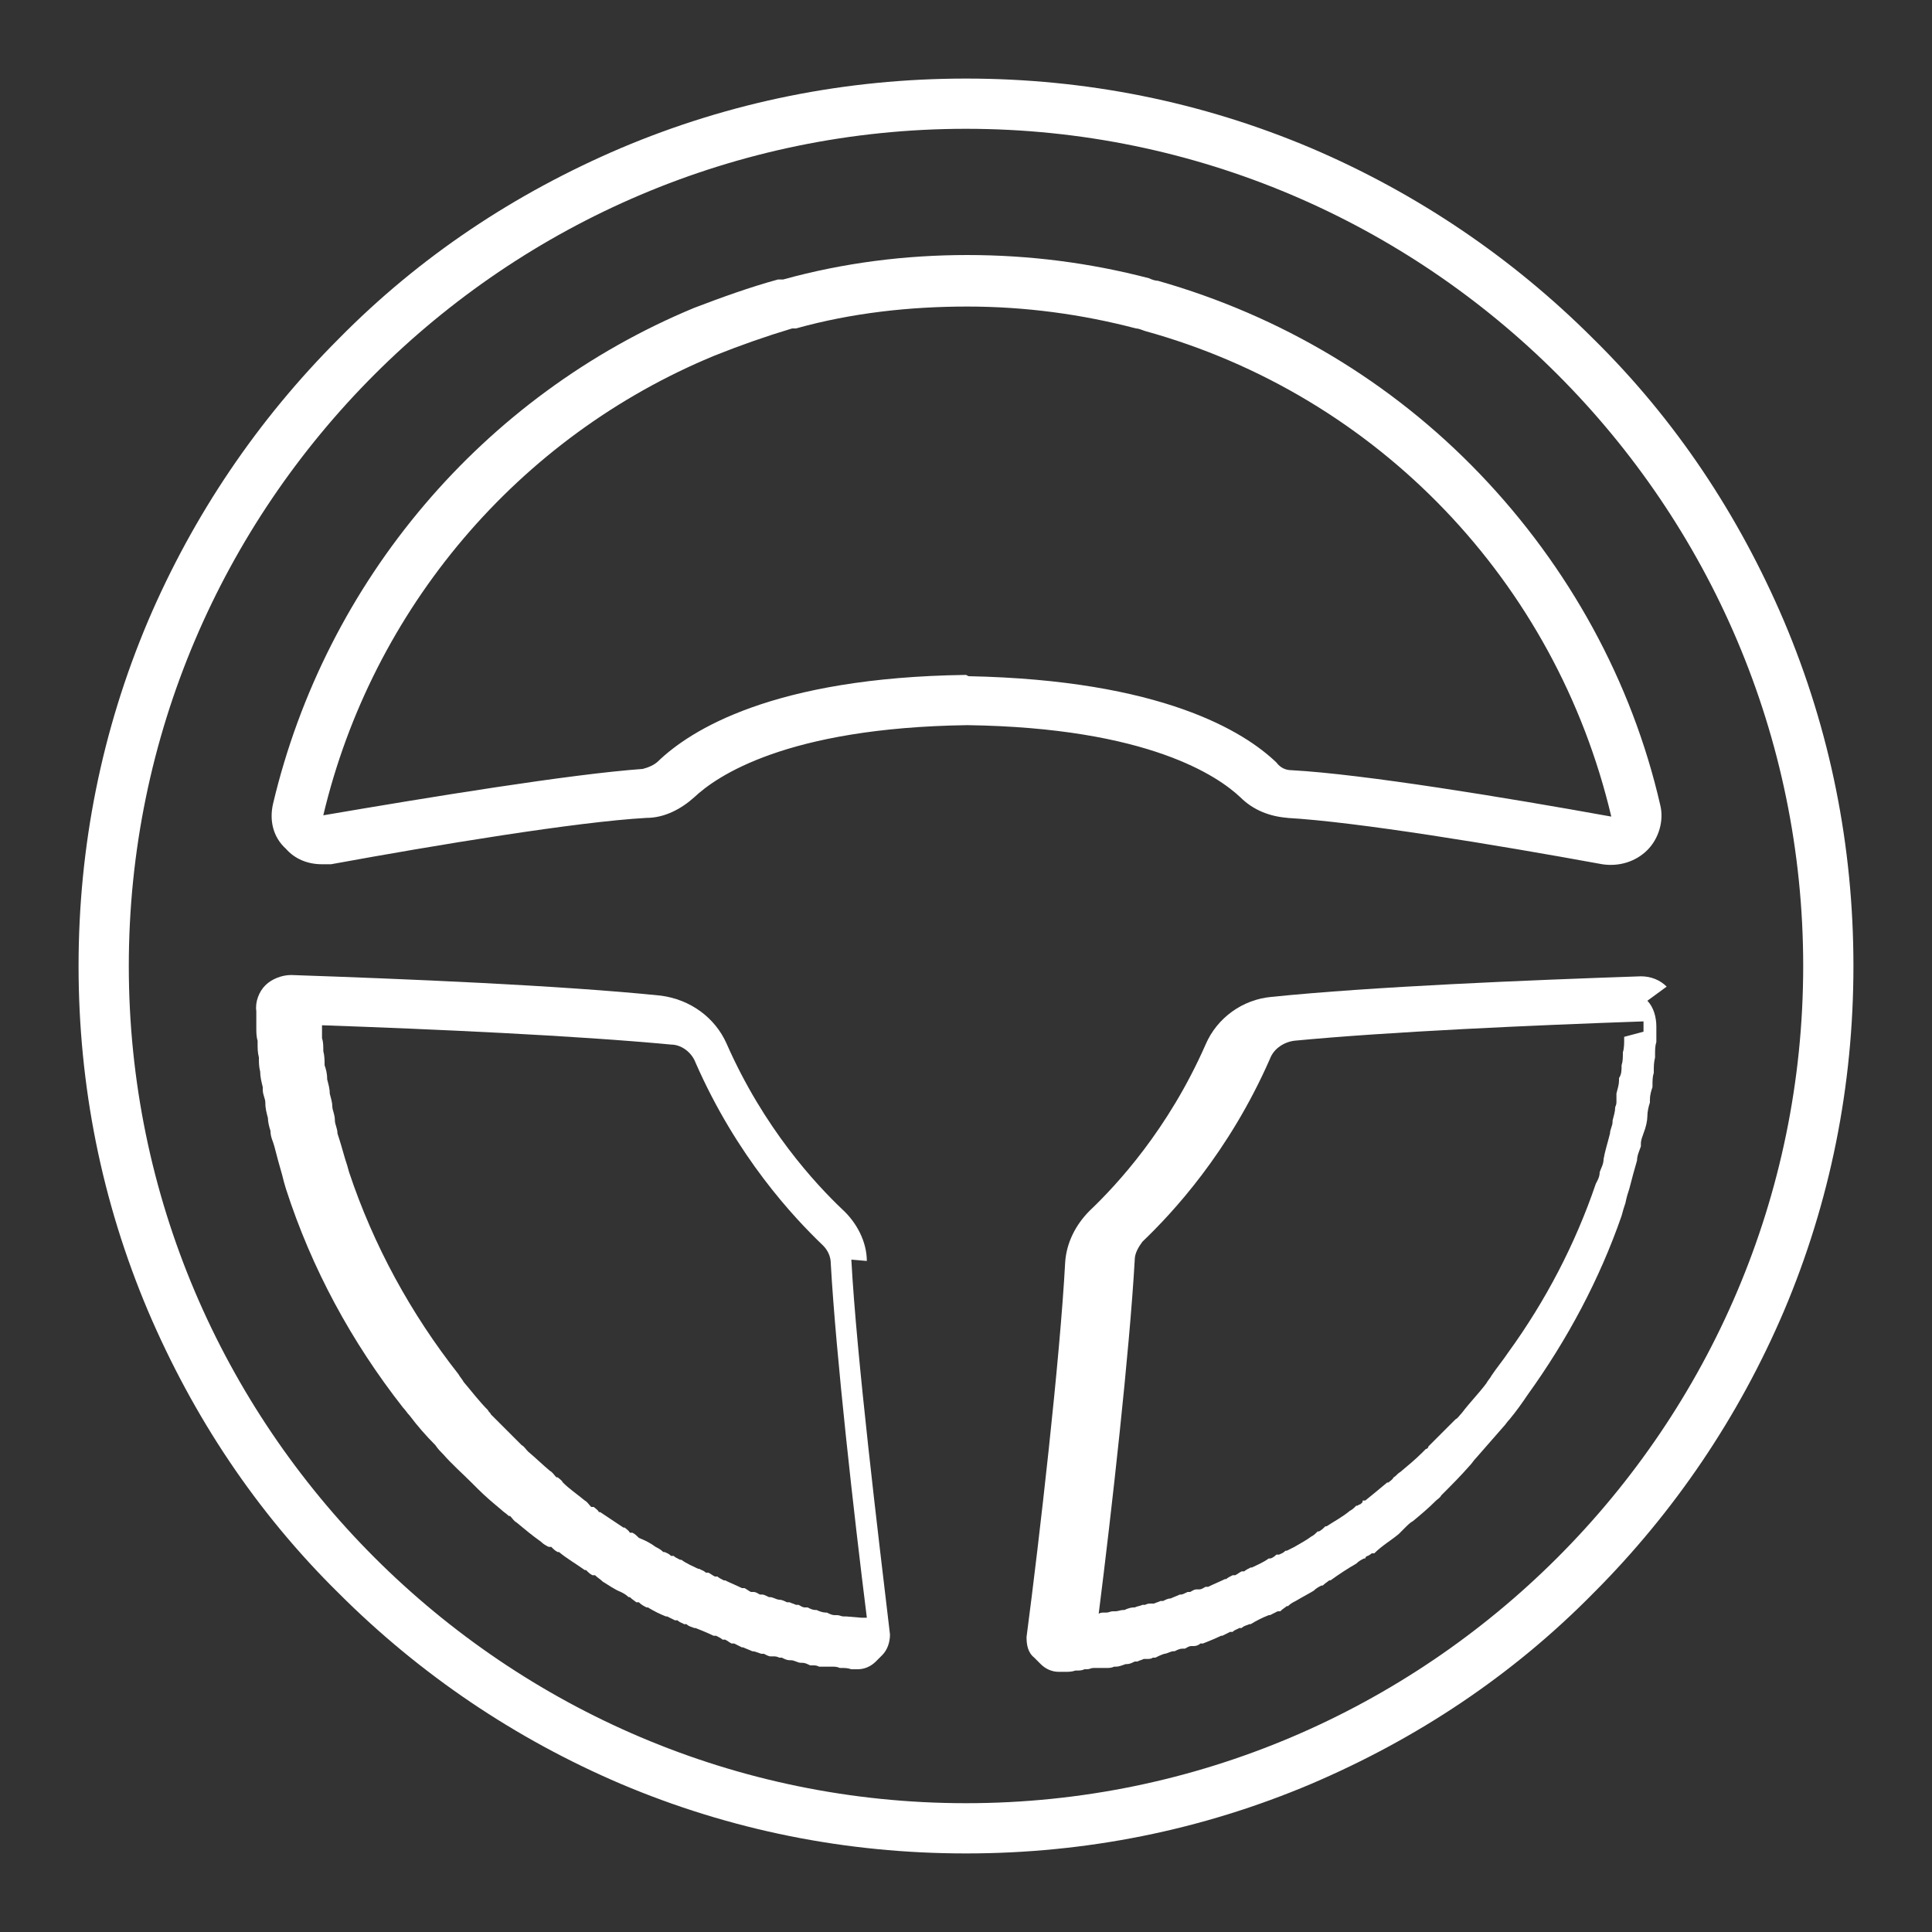
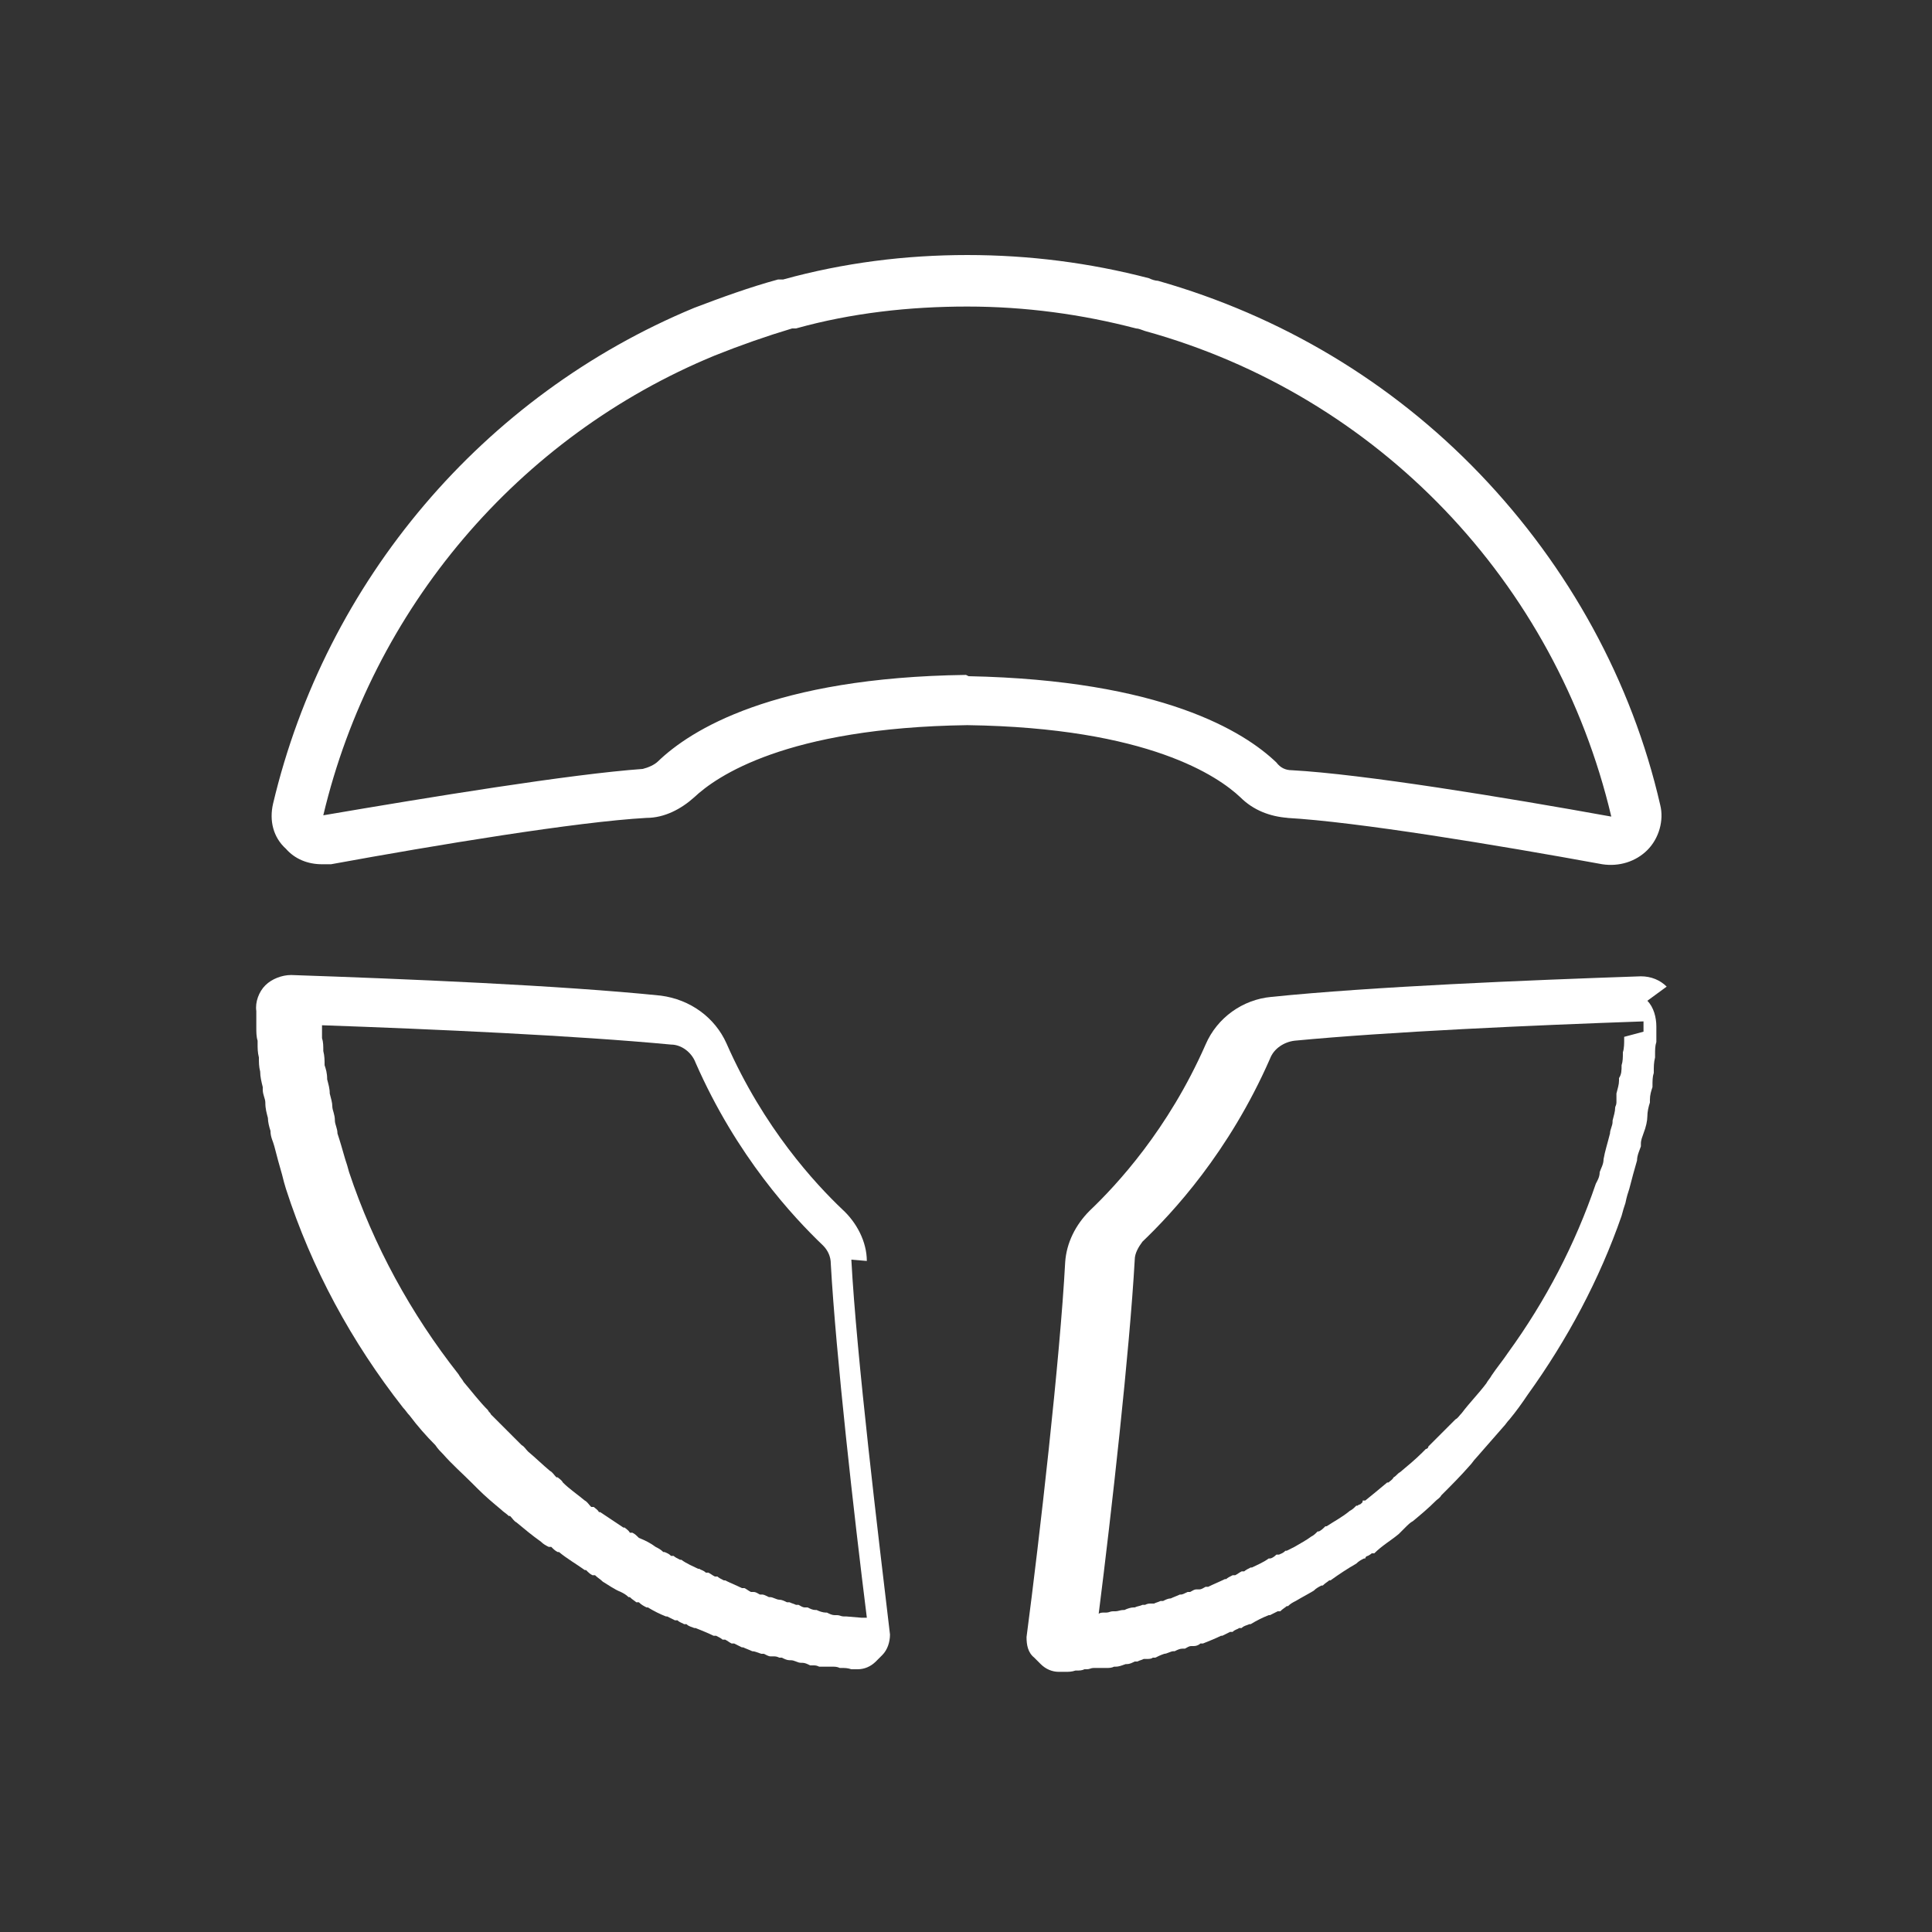
<svg xmlns="http://www.w3.org/2000/svg" version="1.1" viewBox="0 0 150 150">
  <rect x="0" y="0" width="150" height="150" fill="#333333" stroke="none" />
  <defs>
    <style>
      .st0 {
        fill: none;
        stroke-width: 5px;
      }

      .st0, .st1 {
        stroke: #fff;
        stroke-miterlimit: 10;
      }

      .st1 {
        stroke-width: 1.5px;
      }

      .st1, .st2 {
        fill: #fff;
      }

      .st3 {
        display: none;
      }
    </style>
  </defs>
  <g id="Automation" class="st3">
    <g>
-       <path class="st1" d="M84.3,123.7c.7-.1,1.3-.7,1.3-1.5l.3-6.4,5.8-2.5,5,4c.6.5,1.4.5,2,0,9.7-7.5,8.8-4.6,4.9-13.2l3.9-4.9c4.9,1,7.2,2.2,8,.4,5.1-11.1,5.7-8.2-1.8-14l1.2-6.2c4.8-1.4,7.4-1.4,7.3-3.4-.7-12.1,1.3-9.9-8.1-11.5l-1.8-6,4.6-4.4c.5-.5.6-1.3.3-1.9-6.3-10.5-3.5-9.3-12.5-6.5l-4.4-4.5c3-8.9,4.2-6.2-6.3-12.6-.6-.4-1.4-.3-1.9.2l-4.5,4.6-6-1.9c-1.5-9.4.6-7.4-11.4-8.2-.7,0-1.4.4-1.6,1.1l-1.9,6.1-6.2,1.1-3.9-5.1c-.4-.6-1.2-.8-1.9-.5-11.2,4.9-9.7,2.4-7.9,11.7l-5,3.9c-8.5-4-5.6-4.9-13.3,4.7-.5.6-.5,1.4,0,2l4,5-2.6,5.7c-4.9.2-7.5-.4-7.9,1.5-2.3,11.9-3.6,9.3,5.1,13.1l.3,6.3c-8.1,4.7-7.2,1.8-3.6,13.6.6,1.9,3.2,1,8,.7l3.2,5.4c-5,7.9-5.6,5,3.1,13.7.5.5,1.3.6,1.9.2l5.5-3.4,5.4,3.3c-.4,4.9-1.3,7.4.6,8,11.5,3.7,8.8,4.7,13.7-3.5l6.3.4c3.7,8.7.9,7.4,13.1,5.3ZM59.6,120.8l-6.2-2c.7-8.7,2.3-6-7.3-11.9-.5-.3-1.1-.3-1.6,0l-5.2,3.2-4.6-4.6,3.3-5.2c.3-.5.3-1.1,0-1.6-5.6-9.5-2.9-8-11.8-7.4l-1.9-6.2c7.6-4.4,6.2-1.5,5.6-12.7,0-.6-.4-1.1-.9-1.4l-5.6-2.5,1.2-6.4c8.8-.4,6.2,1.5,10.9-8.6.2-.5.2-1.2-.2-1.6l-3.8-4.8,4-5.1c7.9,3.8,4.8,4.3,13.7-2.6.5-.4.7-1,.6-1.5l-1.1-6,5.9-2.6,3.7,4.9c.4.5,1,.7,1.5.6,10.9-1.9,8.5,0,11.1-8.4l6.5.4c1.4,8.7-.8,6.4,9.9,9.8.6.2,1.2,0,1.6-.4l4.3-4.4,5.5,3.4-1.9,5.8c-.2.6,0,1.2.4,1.6l5.8,5.8c.4.4,1,.6,1.6.4l5.8-1.9,3.3,5.6-4.4,4.2c-.4.4-.6,1-.4,1.6,3.2,10.5.9,8.5,9.7,10l.4,6.5-5.9,1.7c-.6.2-1,.6-1.1,1.2-2.1,10.8-3.1,8,3.9,13.4l-2.7,5.9-6-1.2c-.6-.1-1.2,0-1.5.6-6.9,8.6-6.4,5.6-2.8,13.6l-5.1,4c-6.8-5.5-3.7-5.3-13.9-.8-.5.2-.9.8-.9,1.4l-.3,6.1-6.4,1.1-2.4-5.6c-.2-.5-.7-.9-1.3-1-11-.7-8.2-2.2-12.8,5.5Z" />
      <path class="st1" d="M40.4,20.3c29.7-16.9,67.7-6.5,84.6,23.2.3.5.8.8,1.4.8,10.2,0-34.5-56.9-87.5-26.7-1.8,1-.3,3.7,1.6,2.7Z" />
      <path class="st1" d="M97.4,74.2c0-14.5-11.8-26.3-26.3-26.3s-26.3,11.8-26.3,26.3,11.8,26.3,26.3,26.3,26.3-11.8,26.3-26.3ZM71.1,97.4c-12.8,0-23.2-10.4-23.2-23.2s10.4-23.2,23.2-23.2,23.2,10.4,23.2,23.2-10.4,23.2-23.2,23.2Z" />
      <path class="st1" d="M6.8,109.8c-8.8,10.1-1,25.9,12.5,25,8.3-.6,14.6-7.8,14-16.1-.9-13.4-17.7-19-26.5-8.9ZM6.2,120.5c-1.1-15.8,22.8-17.5,23.9-1.7,1.1,15.8-22.8,17.5-23.9,1.7Z" />
      <path class="st1" d="M9.7,102.7c.9,1.9,3.7.6,2.9-1.3-.1-.3-11.8-26.6.3-51.1,4.7,1.5,9.1-2.1,9.1-6.6s-3.1-7-7-7c-6.2,0-9.4,7.6-4.8,12-12.9,25.9-.9,52.9-.4,54ZM18.7,43.7c0,5.1-7.7,5.1-7.7,0s7.7-5.1,7.7,0Z" />
      <path class="st1" d="M136.6,61.8c-12.5,0-14.4,18.1-2.1,20.7-4.1,31.8-31,55.5-63.3,55.5s-2.1,3.1,0,3.1c33.9,0,62.2-25.1,66.4-58.6,13.1-1.3,12.2-20.8-1-20.8ZM136.4,79.6c-9.5-.3-9.3-14.6.2-14.6s7.3,3.3,7.3,7.3-4.2,7.7-7.5,7.3Z" />
    </g>
  </g>
  <g id="Automotive">
    <g>
      <path class="st2" d="M67.3,97.9c0-1.5-.8-3-1.9-4-2.1-2-6.1-6.3-9-12.9-.9-2-2.8-3.4-5.1-3.7-7.8-.8-19.9-1.3-28.7-1.6-.7,0-1.5.3-2,.8-.5.5-.8,1.3-.7,2,0,0,0,0,0,0h0c0,.4,0,.7,0,1.1v.2c0,.3,0,.7.1,1,0,0,0,.1,0,.2,0,.4,0,.7.1,1.1h0c0,.4,0,.7.1,1.1h0c0,.4.1.8.2,1.2v.2c0,.4.2.7.2,1h0c0,.5.1.8.2,1.2,0,0,0,0,0,0,0,.3.1.7.2,1h0c0,.5.2.8.3,1.2h0c.2.8.4,1.5.6,2.2h0c.1.4.2.8.3,1.1h0c2,6.2,5.1,11.9,9.1,17,0,0,0,0,0,0,.2.2.3.4.5.6,0,0,0,0,0,0h0s0,0,0,0c.6.8,1.3,1.6,2,2.3.2.3.4.5.6.7.7.8,1.5,1.5,2.2,2.2h0c.2.2.4.4.5.5h0c.6.6,1.2,1.1,1.8,1.6h0c.2.2.4.3.6.5h.1c.2.2.3.4.5.5h0c.6.5,1.2,1,1.9,1.5h0c.2.2.4.3.6.4h.2c.2.2.3.3.5.4h.1c.6.5,1.3.9,2,1.4h.1c.2.2.3.3.5.4h.2c.2.2.4.3.6.5h0c.5.3.9.6,1.4.8h0c.2.1.4.2.6.4h.1c.2.2.4.3.5.4h.2c.2.2.4.3.6.4h.1c.5.3.9.5,1.4.7h.1c.2.1.4.2.6.3h.2c.2.2.4.2.5.3h.2c.2.2.4.2.6.3h.1c.5.2,1,.4,1.4.6h.2c.2.1.4.2.5.3h.2c.2.1.3.2.5.3h.2c.2.1.4.2.6.3h.1c.2.1.5.2.7.3h0c.2,0,.4.1.7.2h.2c.2.1.4.2.5.2,0,0,.2,0,.2,0,.2,0,.3,0,.5.1h.2c.2.1.4.2.6.2h.1c.3,0,.5.2.8.2h.1c.2,0,.4.1.6.2,0,0,.1,0,.2,0h0c.2,0,.3,0,.5.1,0,0,.2,0,.3,0,.2,0,.3,0,.5,0h0c0,0,.1,0,.2,0,.2,0,.4,0,.6.1h.1c.3,0,.5,0,.8.1h.2s0,0,0,0c0,0,.2,0,.3,0,.5,0,1-.2,1.4-.6l.5-.5c.4-.4.6-1,.6-1.6-.9-7.6-2.6-21.6-3-29.1ZM65.7,125.5h-.2c-.2,0-.3-.1-.5-.1h-.2c-.2,0-.4-.1-.6-.2h-.1c-.2,0-.5-.1-.7-.2h-.1c-.2,0-.4-.1-.6-.2h-.2c-.2,0-.3-.1-.5-.2h-.2c-.2-.1-.3-.1-.5-.2h-.2c-.2-.1-.4-.2-.6-.2h0c-.2,0-.5-.2-.7-.2h-.1c-.2-.1-.4-.2-.5-.2h-.2c-.2-.1-.3-.2-.5-.2h-.2c-.2-.1-.3-.2-.5-.3h-.2c-.4-.2-.9-.4-1.3-.6h-.1c-.2-.1-.4-.2-.5-.3h-.2c-.2-.1-.3-.2-.5-.3h-.2c-.2-.2-.4-.2-.5-.3h-.1c-.4-.2-.9-.4-1.3-.7h-.1c-.2-.1-.4-.2-.5-.3h-.2c-.2-.2-.3-.2-.5-.3h-.1c-.2-.2-.4-.3-.6-.4h0c-.4-.3-.8-.5-1.3-.7h0c-.2-.2-.3-.3-.5-.4h-.2c-.1-.2-.3-.3-.4-.4h-.1c-.6-.4-1.2-.8-1.8-1.2h-.1c-.1-.2-.3-.3-.4-.4h-.2c-.2-.2-.3-.4-.5-.5h0c-.6-.5-1.2-.9-1.7-1.4h0c-.1-.2-.3-.3-.4-.4h-.1c-.2-.2-.3-.4-.5-.5h0c-.6-.5-1.1-1-1.7-1.5h0c-.2-.2-.3-.4-.5-.5h0c-.7-.7-1.4-1.4-2.1-2.1h0c0,0-.2-.2-.3-.3,0-.1-.2-.2-.2-.3h0c-.7-.7-1.3-1.5-1.9-2.2h0c-.1-.2-.3-.4-.4-.6,0,0,0,0,0,0h0c-3.7-4.7-6.6-10-8.5-15.7h0c-.1-.4-.2-.7-.3-1h0c-.2-.7-.4-1.4-.6-2h0c0-.4-.2-.7-.2-1h0c0-.5-.2-.8-.2-1.1,0,0,0,0,0,0,0,0,0,0,0,0,0-.3-.1-.6-.2-1h0c0-.4-.1-.7-.2-1.1h0c0-.5-.1-.8-.2-1.1h0c0-.4,0-.7-.1-1.1h0c0-.4,0-.7-.1-1,0,0,0-.1,0-.2,0-.3,0-.5,0-.8,8.6.3,19.7.8,27.1,1.5.8,0,1.6.6,1.9,1.4,3.2,7.3,7.6,12,9.9,14.2.4.4.6.9.6,1.4.4,7.1,1.8,19.5,2.8,27.5-.1,0-.3,0-.4,0Z" />
-       <path class="st2" d="M138.5,48.2c-3.5-8.2-8.4-15.6-14.8-21.9-6.3-6.3-13.7-11.3-21.9-14.8-8.5-3.6-17.5-5.4-26.8-5.4s-18.3,1.8-26.8,5.4c-8.2,3.5-15.6,8.4-21.9,14.8-6.3,6.3-11.3,13.7-14.8,21.9-3.6,8.5-5.4,17.5-5.4,26.8s1.8,18.3,5.4,26.8c3.5,8.2,8.4,15.6,14.8,21.9,6.3,6.3,13.7,11.3,21.9,14.8,8.5,3.6,17.5,5.4,26.8,5.4s18.3-1.8,26.8-5.4c8.2-3.5,15.6-8.4,21.9-14.8,6.3-6.3,11.3-13.7,14.8-21.9,3.6-8.5,5.4-17.5,5.4-26.8s-1.8-18.3-5.4-26.8ZM75,140c-35.8,0-65-29.2-65-65S39.2,10,75,10s65,29.2,65,65-29.2,65-65,65Z" />
      <path class="st2" d="M129.4,76.6c-.5-.5-1.2-.8-2-.8-8.8.3-20.9.8-28.7,1.6-2.2.2-4.2,1.6-5.1,3.7-2.9,6.6-6.9,10.9-9,12.9-1.1,1.1-1.8,2.5-1.9,4-.4,7.5-2,21.5-3,29.1,0,.6.1,1.2.6,1.6l.5.5c.4.4.9.6,1.4.6s.2,0,.3,0h.2c.3,0,.5,0,.8-.1h.1c.2,0,.4,0,.6-.1h.2c.2,0,.3-.1.5-.1,0,0,.2,0,.3,0,.2,0,.3,0,.5,0h0c0,0,.1,0,.2,0,.2,0,.4,0,.6-.1h.1c.3,0,.5-.1.8-.2h.1c.2,0,.4-.1.6-.2h.2c.2-.1.3-.1.5-.2,0,0,.2,0,.2,0,.2,0,.4,0,.5-.1h.2c.2-.1.4-.2.7-.3h0c.2,0,.5-.2.7-.2h.1c.2-.1.4-.2.6-.2h.2c.2-.1.3-.2.5-.2,0,0,.1,0,.2,0,.2,0,.4-.1.5-.2h.2c.5-.2,1-.4,1.4-.6h.1c.2-.1.4-.2.6-.3h.2c.2-.2.4-.2.5-.3h.2c.2-.2.4-.2.6-.3h.1c.5-.3.9-.5,1.4-.7h.1c.2-.1.4-.2.6-.3h.2c.2-.2.4-.3.5-.4h.1c.2-.2.4-.3.6-.4h0c.5-.3.9-.5,1.4-.8h0c.2-.2.4-.3.6-.4h.1c.2-.2.4-.3.5-.4h.1c.7-.5,1.3-.9,2-1.3h0c.2-.2.4-.3.6-.4h.1c0-.1.1-.2.2-.2,0,0,.2-.1.3-.2h.2c.6-.6,1.3-1,1.9-1.5h0c.2-.2.3-.3.5-.5h0c.2-.2.4-.4.6-.5h0s0,0,0,0c.6-.5,1.2-1,1.8-1.6h0s0,0,0,0h0c.1-.1.3-.2.4-.4,0,0,0,0,0,0h0c.8-.8,1.5-1.5,2.2-2.3h0c.2-.2.3-.4.5-.6h0s0,0,0,0c.7-.8,1.4-1.6,2.1-2.4,0,0,0,0,0,0h0c.2-.2.3-.4.5-.6h0c.5-.6,1-1.3,1.4-1.9,0,0,0,0,0,0,3.1-4.3,5.6-9,7.3-13.9h0c.1-.4.2-.7.3-1h0c.1-.5.2-.8.3-1.1h0c.2-.8.4-1.5.6-2.2h0c0-.4.2-.8.3-1.1,0,0,0-.1,0-.2,0-.3.1-.5.2-.8.2-.5.3-1,.3-1.3,0,0,0,0,0,0h0c0-.4.1-.8.2-1.1v-.2c0-.4.1-.7.2-1h0c0-.5,0-.8.1-1.1h0c0-.5,0-.8.1-1.2v-.2c0-.4,0-.7.1-1v-.2c0-.4,0-.7,0-1,0,0,0,0,0,0h0c0,0,0,0,0,0,0-.7-.2-1.5-.7-2ZM126.1,80.5v.2c0,.3,0,.7-.1,1h0c0,.4,0,.7-.1,1,0,0,0,0,0,0h0c0,.4,0,.7-.2,1v.2c0,.3-.1.6-.2,1h0c0,.2,0,.4,0,.7,0,.2-.1.3-.1.4,0,.3-.1.6-.2,1,0,0,0,0,0,.1,0,.3-.2.6-.2.9h0c-.2.8-.4,1.4-.5,2h0c0,.4-.2.7-.3,1h0c0,.4-.2.7-.3.9h0c-1.6,4.7-3.9,9.1-6.8,13.1,0,0,0,0,0,0-.4.6-.9,1.2-1.3,1.8h0c-.1.2-.3.4-.4.6h0c-.6.8-1.3,1.5-1.9,2.3h0,0c-.2.2-.3.4-.5.5h0c-.7.7-1.4,1.4-2.1,2.1h0c0,.1-.1.2-.2.2,0,0-.1.1-.2.2h0c0,0,0,0-.1.1h0c-.5.5-1.1,1-1.7,1.5,0,0,0,0,0,0,0,0,0,0,0,0-.2.1-.3.3-.5.4h0c-.1.2-.3.3-.4.4h-.1c-.6.5-1.2,1-1.7,1.4h-.2c0,.2-.1.2-.2.3,0,0-.1,0-.2.1h-.1c-.2.2-.3.3-.5.4h0c-.6.5-1.2.8-1.8,1.2h-.1c-.2.2-.3.3-.5.4h-.1c-.2.2-.3.3-.5.4h0c-.4.3-.8.5-1.3.8h0c-.2.1-.4.2-.6.3h-.1c-.2.2-.3.2-.5.3h-.2c-.2.2-.4.3-.5.3h-.1c-.4.3-.9.5-1.3.7h-.1c-.2.1-.4.2-.5.3h-.2c-.2.1-.3.2-.5.3h-.2c-.2.1-.4.2-.5.3h-.1c-.4.2-.9.4-1.3.6h-.2c-.2.1-.3.2-.5.2,0,0-.1,0-.2,0-.2,0-.3.1-.5.2h-.2c-.2.1-.4.2-.5.2h-.1c-.2.1-.5.2-.7.3h0c-.2,0-.4.1-.6.2h-.2c-.2.1-.3.1-.5.2,0,0-.1,0-.2,0-.2,0-.3,0-.5.1h-.2c-.2.1-.4.1-.6.2h-.1c-.2,0-.5.1-.7.2h-.1c-.2,0-.4.1-.6.1h-.2c-.2,0-.3.1-.5.1h-.2c-.1,0-.3,0-.4.1,1-7.9,2.4-20.4,2.8-27.5,0-.5.3-1,.6-1.4,2.3-2.2,6.7-6.9,9.9-14.2.3-.8,1.1-1.3,1.9-1.4,7.3-.7,18.5-1.2,27.1-1.5,0,.2,0,.5,0,.8Z" />
      <path class="st2" d="M99.9,63.5c5.4.3,16.3,2.1,24.5,3.6,1.3.2,2.6-.2,3.5-1.1.9-.9,1.3-2.3,1-3.5-2.2-9.6-7.1-18.5-14-25.7-6.9-7.2-15.5-12.3-25-15-.2,0-.5-.1-.7-.2-4.6-1.2-9.3-1.8-14.1-1.8s-9.6.6-14.3,1.9c-.1,0-.2,0-.4,0-2.2.6-4.4,1.4-6.5,2.2-16.4,6.8-28.6,21.2-32.7,38.5-.3,1.3,0,2.6,1,3.5.7.8,1.7,1.2,2.8,1.2s.5,0,.7,0c8.2-1.5,19.1-3.3,24.5-3.6,1.4,0,2.7-.7,3.7-1.6,1.7-1.6,7.1-5.4,21.2-5.6,14.1.2,19.5,4,21.2,5.6,1,1,2.3,1.5,3.7,1.6ZM75,52.4c-15,.2-21.4,4.3-23.9,6.7-.3.3-.8.5-1.2.6-5.6.4-16.6,2.2-24.8,3.6,3.8-16,15.1-29.4,30.4-35.7,2-.8,4-1.5,6-2.1.1,0,.2,0,.3,0,4.3-1.2,8.8-1.7,13.3-1.7s8.9.6,13.1,1.7c.2,0,.4.1.7.2,18.1,5,31.9,19.5,36.2,37.7-8.3-1.5-19.3-3.3-24.8-3.6-.5,0-.9-.2-1.2-.6-2.5-2.4-8.9-6.4-23.9-6.7,0,0,0,0,0,0Z" />
    </g>
  </g>
  <g id="Speciality_Manufacturing" class="st3">
    <g>
      <path class="st2" d="M118.5,101c-1.9,0-3.7,0-5.5,0-1.9,0-3.8,0-5.8,0-7.6,0-15.2,0-22.8,0h-9.6s-50.4,0-50.4,0c-9.2,0-15.9-4.3-19.4-12.5-2.6-6.2-2-13.2,1.7-18.8,3.8-5.8,10.2-9.2,17.1-9.2,9.8,0,19.7,0,29.5,0h12.6s15.9,0,15.9,0c14.7,0,29.3,0,44,0,7,0,12.8,3,16.8,8.6,4.4,6.2,5.1,13.1,2,20-3.3,7.2-9.3,11.4-17,11.8-3,.2-6.1.2-9.1.2ZM107.5,96c1.9,0,3.7,0,5.6,0,4.7,0,9.6,0,14.4-.2,5.9-.3,10.2-3.3,12.7-8.9,2.4-5.2,1.9-10.3-1.5-15-3-4.3-7.3-6.5-12.7-6.5-14.7,0-29.3,0-44,0h-15.9s-12.6,0-12.6,0c-9.8,0-19.7,0-29.5,0-5.3,0-10.1,2.6-13,7-2.8,4.3-3.3,9.4-1.3,14.1,2.7,6.3,7.7,9.5,14.8,9.5h60c7.6,0,15.2,0,22.8,0h.3Z" />
      <path class="st2" d="M35,91.4h0c-2.9,0-5.7-1.2-7.8-3.3-2-2-3-4.7-2.9-7.5.2-6.1,4.8-10.7,10.9-10.6,5.9,0,10.5,4.7,10.5,10.7,0,2.8-1.1,5.5-3.1,7.6-2,2-4.8,3.2-7.5,3.2ZM34.9,75c-3.3,0-5.7,2.4-5.8,5.7,0,1.5.5,2.9,1.6,3.9,1.1,1.1,2.6,1.8,4.2,1.8,0,0,0,0,0,0,1.5,0,2.9-.6,4-1.7,1.1-1.1,1.7-2.5,1.7-4,0-2.8-2-5.7-5.6-5.8,0,0,0,0,0,0Z" />
      <path class="st2" d="M75.8,91.4h0c-2.9,0-5.7-1.2-7.8-3.3-2-2-3-4.7-2.9-7.5.2-6.1,4.8-10.7,10.9-10.6,5.9,0,10.5,4.7,10.5,10.7,0,2.8-1.1,5.5-3.1,7.6-2,2-4.8,3.2-7.5,3.2ZM75.7,75c-3.3,0-5.7,2.4-5.8,5.7,0,1.5.5,2.9,1.6,3.9,1.1,1.1,2.6,1.8,4.2,1.8,0,0,0,0,0,0,1.5,0,2.9-.6,4-1.7,1.1-1.1,1.7-2.5,1.7-4,0-2.8-2-5.7-5.6-5.8,0,0,0,0,0,0Z" />
      <path class="st2" d="M116.6,91.4h0c-2.9,0-5.7-1.2-7.8-3.3-2-2-3-4.7-2.9-7.5.2-6.1,4.8-10.7,10.9-10.6,5.9,0,10.5,4.7,10.5,10.7,0,2.8-1.1,5.5-3.1,7.6-2,2-4.8,3.2-7.5,3.2ZM116.5,75c-3.3,0-5.7,2.4-5.8,5.7,0,1.5.5,2.9,1.6,3.9,1.1,1.1,2.6,1.8,4.2,1.8,0,0,0,0,0,0,1.5,0,2.9-.6,4-1.7,1.1-1.1,1.7-2.5,1.7-4,0-2.8-2-5.7-5.6-5.8,0,0,0,0,0,0Z" />
      <path class="st2" d="M77,57.2c-.9,0-2.2-.1-3.1-1.1-1-1-1.1-2.3-1.1-3.2,0-10.9,0-22.8,0-36.4,0-.5,0-2,1-3,1-1,2.5-1,3-1,14.6,0,30,0,45.9,0,.5,0,2,0,3,1,1,1.1,1,2.5,1,3,0,13.1,0,25.1,0,36.5,0,.9-.1,2.1-1.1,3.1-1,1-2.2,1.1-3.2,1.1-5.6,0-11.4,0-16.9,0h-5.5c0,0-.2,0-.3,0h-5.8c-5.5,0-11.2,0-16.7,0h0ZM77.7,17.4c0,12.9,0,24.3,0,34.8,5.4,0,10.8,0,16.1,0h5.5c0,0,.2,0,.3,0h5.8c5.3,0,10.8,0,16.3,0,0-10.9,0-22.3,0-34.8-15.1,0-29.9,0-43.9,0Z" />
      <path class="st2" d="M25.1,137.6c-1.4,0-2.5-1.1-2.5-2.4,0-1.4,1.1-2.5,2.4-2.5,1.4,0,2.9,0,4.3,0h1.7s1.7,0,1.7,0c1.6,0,3.1,0,4.7,0,1.4,0,2.5,1.2,2.4,2.5,0,1.4-1.1,2.5-2.5,2.4-1.5,0-3,0-4.6,0h-1.7s-1.7,0-1.7,0c-1.4,0-2.8,0-4.2,0h0Z" />
-       <path class="st2" d="M31.3,127.2h0c-1.4,0-2.5-1.1-2.5-2.5,0-2.2,0-4.5,0-6.7v-2.6c0-.1,0-.2,0-.3,0-.8,0-1.6,0-2.5,0-2.1,0-4.3,0-6.5,0-1.4,1-2.5,2.4-2.6,1.4,0,2.5,1,2.6,2.4,0,2.2,0,4.5,0,6.7,0,.9,0,1.8,0,2.7s0,.2,0,.3v2.3c0,2.2,0,4.5,0,6.7,0,1.4-1.1,2.5-2.5,2.5Z" />
      <path class="st2" d="M69.9,137.6c-1.4,0-2.5-1.1-2.5-2.4,0-1.4,1.1-2.5,2.4-2.5,1.4,0,2.9,0,4.3,0h1.7s1.7,0,1.7,0c1.6,0,3.1,0,4.7,0,1.4,0,2.5,1.2,2.4,2.5,0,1.4-1.2,2.5-2.5,2.4-1.5,0-3,0-4.6,0h-1.7s-1.7,0-1.7,0c-1.4,0-2.8,0-4.2,0h0Z" />
      <path class="st2" d="M76,127.2h0c-1.4,0-2.5-1.1-2.5-2.5,0-2.2,0-4.5,0-6.7v-2.6c0-.1,0-.2,0-.3,0-.8,0-1.6,0-2.5,0-2.1,0-4.3,0-6.5,0-1.4,1-2.5,2.4-2.6,1.4,0,2.5,1,2.6,2.4,0,2.2,0,4.5,0,6.7,0,.9,0,1.8,0,2.7s0,.2,0,.3v2.3c0,2.2,0,4.5,0,6.7,0,1.4-1.1,2.5-2.5,2.5Z" />
      <path class="st2" d="M110.7,137.6c-1.4,0-2.5-1.1-2.5-2.4,0-1.4,1.1-2.5,2.4-2.5,1.4,0,2.9,0,4.3,0h1.7s1.7,0,1.7,0c1.6,0,3.1,0,4.7,0,1.4,0,2.5,1.2,2.4,2.5,0,1.4-1.2,2.5-2.5,2.4-1.5,0-3,0-4.6,0h-1.7s-1.7,0-1.7,0c-1.4,0-2.8,0-4.2,0h0Z" />
      <path class="st2" d="M116.8,127.2h0c-1.4,0-2.5-1.1-2.5-2.5,0-2.2,0-4.5,0-6.7v-2.6c0-.1,0-.2,0-.3,0-.8,0-1.6,0-2.5,0-2.1,0-4.3,0-6.5,0-1.4,1-2.5,2.4-2.6,1.4,0,2.5,1,2.6,2.4,0,2.2,0,4.5,0,6.7,0,.9,0,1.8,0,2.7s0,.2,0,.3v2.3c0,2.2,0,4.5,0,6.7,0,1.4-1.1,2.5-2.5,2.5Z" />
    </g>
  </g>
  <g id="Industrial" class="st3">
    <g>
      <path class="st2" d="M47.1,130.7c-1.9,0-3.7.6-5.6,1-1.6.3-2.8-.7-3-2.3,0-.3,0-.6,0-.8H15.9v-14.5h22.7c0-1.7.1-3.3.2-5H11v24.4h42.2v-2.6c-2.1.2-4-.2-6.1-.2Z" />
      <path class="st2" d="M100.2,91.9c.6,0,1.2,0,1.8,0l3.2-44.4h5.4l3.2,44.4h5l-3.5-49.3h-14.6l-3.5,49.3c1.1,0,2.1,0,3.2,0Z" />
      <path class="st2" d="M91.1,131.1c-1.1,0-2.1-.2-3.1-.5-.5-.1-1-.5-1.3-.9-.6-.3-1.1-.7-1.4-1.2h-44v-53.8h45.9v16.9s0,0,0,0c1.6-.3,3.2,0,4.9,0v-21.9h-55.8v63.7h55.8v-1.4c-.5-.2-.8-.6-1-1Z" />
      <rect class="st2" x="47.4" y="119.6" width="5" height="11.2" />
      <rect class="st2" x="54.6" y="119.6" width="5" height="11.2" />
      <path class="st2" d="M138.9,133.5h-70.2v-45.1h70.2v45.1ZM73.7,128.5h60.3v-35.2h-60.3v35.2Z" />
      <rect class="st2" x="98.3" y="98.5" width="38.2" height="5" />
      <rect class="st2" x="98.3" y="107.6" width="38.2" height="5" />
      <rect class="st2" x="98.3" y="116.6" width="38.2" height="5" />
      <rect class="st2" x="38.9" y="79.3" width="38.2" height="5" />
      <rect class="st2" x="38.9" y="88.3" width="38.2" height="5" />
      <rect class="st2" x="38.9" y="97.3" width="32.3" height="5" />
      <path class="st2" d="M93.7,133.5h-15.6v-14.2h15.6v14.2ZM83,128.5h5.7v-4.3h-5.7v4.3Z" />
      <rect class="st2" x="19.5" y="118.6" width="5" height="4.5" />
      <rect class="st2" x="27.8" y="118.6" width="5" height="4.5" />
      <rect class="st2" x="38.4" y="66.6" width="15.1" height="3.9" transform="translate(-27.9 31.8) rotate(-29.8)" />
      <rect class="st2" x="56.2" y="66.6" width="15.1" height="3.9" transform="translate(-25.6 40.7) rotate(-29.8)" />
      <rect class="st2" x="74" y="66.6" width="15.1" height="3.9" transform="translate(-23.2 49.5) rotate(-29.8)" />
      <path class="st2" d="M107.5,39.4c-1.1,0-1.9-.9-1.9-1.9v-2.3c0-.6-.6-2.4-3.6-2.4h-11.9c-5.2,0-7.3-3.9-7.4-6.6h0v-1.8c0-1.1.9-1.9,1.9-1.9s1.9.9,1.9,1.9v1.7c0,.7.5,2.9,3.5,2.9h11.9c5.6,0,7.3,3.9,7.4,6h0v2.5c0,1.1-.9,1.9-1.9,1.9Z" />
      <path class="st2" d="M91.5,26.5c-1.1,0-1.9-.9-1.9-1.9v-1.8c0-.6-.6-2.4-3.6-2.4h-22.2c-1.1,0-1.9-.9-1.9-1.9s.9-1.9,1.9-1.9h22.2c5.6,0,7.3,3.9,7.4,6h0v2c0,1.1-.9,1.9-1.9,1.9Z" />
      <path class="st2" d="M142.1,133.5H7.9c-1.4,0-2.5-1.1-2.5-2.5s1.1-2.5,2.5-2.5h134.1c1.4,0,2.5,1.1,2.5,2.5s-1.1,2.5-2.5,2.5Z" />
    </g>
  </g>
  <g id="Construction" class="st3">
    <g id="helmet_electrician">
      <g id="helmet">
        <path class="st0" d="M30.9,100.2s22,13.2,43.9,13.2c22,0,43.9-13.2,43.9-13.2" />
        <path class="st0" d="M101.3,89.3l-11-11V27.8c0-4.9-3.9-8.8-8.8-8.8h-13.2c-4.9,0-8.8,3.9-8.8,8.8v50.5s-11,11-11,11" />
        <g>
          <g>
            <path class="st0" d="M24.5,87.1h-8.8v17.6s28.5,26.3,59.3,26.3" />
            <path class="st0" d="M46.5,38.8s-22,11-22,48.3v8.8" />
          </g>
          <path class="st0" d="M59.6,27.8h-4.4c-4.9,0-8.8,3.9-8.8,8.8v11" />
        </g>
        <g>
          <g>
            <path class="st0" d="M125.5,87.1h8.8v17.6s-28.5,26.3-59.3,26.3" />
            <path class="st0" d="M103.5,38.8s22,11,22,48.3v8.8" />
          </g>
          <path class="st0" d="M90.4,27.8h4.4c4.9,0,8.8,3.9,8.8,8.8v11" />
        </g>
      </g>
    </g>
  </g>
  <g id="Electric" class="st3">
    <g id="black_line">
      <path class="st2" d="M75,141.6c-36.7,0-66.6-29.9-66.6-66.6S38.3,8.4,75,8.4s66.6,29.9,66.6,66.6-29.9,66.6-66.6,66.6ZM75,13.8c-33.7,0-61.2,27.4-61.2,61.2s27.4,61.2,61.2,61.2,61.2-27.4,61.2-61.2S108.7,13.8,75,13.8Z" />
      <path class="st2" d="M100.7,67.1c-.5-.9-1.4-1.5-2.4-1.5h-15.6l4.5-32.7c.2-1.2-.5-2.4-1.7-2.9-1.2-.4-2.5,0-3.2,1l-32.8,49.7c-.5.8-.6,1.9-.1,2.8.5.9,1.4,1.4,2.4,1.4h15.4l-6.6,31.8c-.3,1.2.4,2.5,1.5,3,.3.2.7.2,1.1.2.8,0,1.7-.4,2.2-1.1l35.2-49c.6-.8.7-1.9.2-2.8ZM68.3,105.5l4.7-22.6c.2-.8,0-1.6-.5-2.2-.5-.6-1.3-1-2.1-1h-13.7l23.5-35.6-3.3,24c-.1.8.1,1.5.6,2.1s1.2.9,2,.9h13.5l-24.7,34.5Z" />
    </g>
  </g>
  <g id="Medical" class="st3">
    <g>
      <path class="st2" d="M83,14.5c-.5,10.2-15.9,10.3-15.9,0s15.4-10.2,15.9,0,5,3.1,4.8,0c-.4-6.9-5.5-12.8-12.8-12.8s-12.8,5.8-12.8,12.8,5.5,12.4,12.2,12.7,12.9-5.6,13.3-12.7-4.6-3.1-4.8,0Z" />
      <path class="st2" d="M72.6,111.9v12.6c0,3.1,4.8,3.1,4.8,0v-12.6c0-3.1-4.8-3.1-4.8,0h0Z" />
      <path class="st2" d="M72.6,34.7v48.7c0,3.1,4.8,3.1,4.8,0v-48.7c0-3.1-4.8-3.1-4.8,0h0Z" />
      <path class="st2" d="M60.8,23.5c-4.6-8.3-11.9-11.5-18.3-3.4s-5.7,8.1-10.1,10.6c-6.2,3.5-12.3,1.6-18.6,0s-5.1-.9-5.9,2,2,5.3,3.6,7c7.1,7.3,18,11.8,28.2,11.3s19.7-5.6,26.8-12.8-1.2-5.6-3.4-3.4c-6.4,6.5-15,11.2-24.2,11.4s-12.1-1.7-17.4-4.8-4.2-2.7-6-4.4-2.7-3.5-2.9-3.5l-1.3,1.7c.5.1,1.1.2,1.6.4.9.4,2.1.6,3.1.9,2.2.6,4.4,1,6.6,1.1,5.1.3,10.2-1.1,14.3-4.1s5.9-5.9,8.4-9.2,2.3-3.5,4-4.1c3.5-1.4,6,3.4,7.4,5.8s5.6.3,4.1-2.4h0Z" />
      <path class="st2" d="M54.9,52.6c-8.2,6.2-20.3,16.7-14.7,28.2s12.1,10.9,19.1,13.8,18.7,6.2,27.1,11.2,9,7.9,5.9,14c-5.7,11.2-20.6,18.3-31.1,24s-.3,5.6,2.4,4.1c10.4-5.6,21.9-11.9,29.6-21.1s6.1-9.2,4.8-14.5-9.7-11.2-16-14c-9-3.9-18.6-6.5-27.3-11s-8.6-4.7-10.3-8.9c-3.7-8.8,6.9-17.1,12.9-21.7s0-6-2.4-4.1h0Z" />
      <path class="st2" d="M93.3,25.9c1.4-2.5,3.9-7.2,7.4-5.8s3,2.8,4,4.1c2.5,3.3,4.9,6.6,8.2,9.1s8.8,4.5,13.8,4.3,5-.6,7.4-1.2,2.2-.5,3.1-.9c.4-.1.8-.2,1.2-.3,1-.1.7-.7-.9-1.7,0,0-2.7,3.3-2.9,3.5-1.6,1.6-3.5,2.9-5.4,4.1-5.1,3.1-11.1,5.1-17.1,5.2-9.5,0-18.4-4.8-25-11.4s-5.6,1.2-3.4,3.4c14.4,14.5,36.1,17,52.4,3.9s11.2-11.6,2.8-11.8-9.5,2.9-14.8,2.3-10.7-5.1-14.5-10-4.6-6.8-8.6-7.5-9.3,4.2-11.7,8.4,2.6,5.1,4.1,2.4h0Z" />
      <path class="st2" d="M92.7,56.7c5.7,4.3,15.4,11.8,13.4,20.2s-4.3,6.6-7.5,8.5c-8.4,5.2-18.1,7.7-27.2,11.4-6.7,2.7-15.3,6.1-18.6,13.2s-.8,10.2,2.2,14.5c7.4,10.6,20.3,17.5,31.4,23.4s5.1-2.7,2.4-4.1c-8.1-4.4-44.5-22.6-28.1-35.9s17.4-8.4,26.1-11.7,16.5-6.1,21.5-12.8c8.8-11.8-4.1-24-13.1-30.8s-4.9,2.3-2.4,4.1h0Z" />
    </g>
  </g>
</svg>